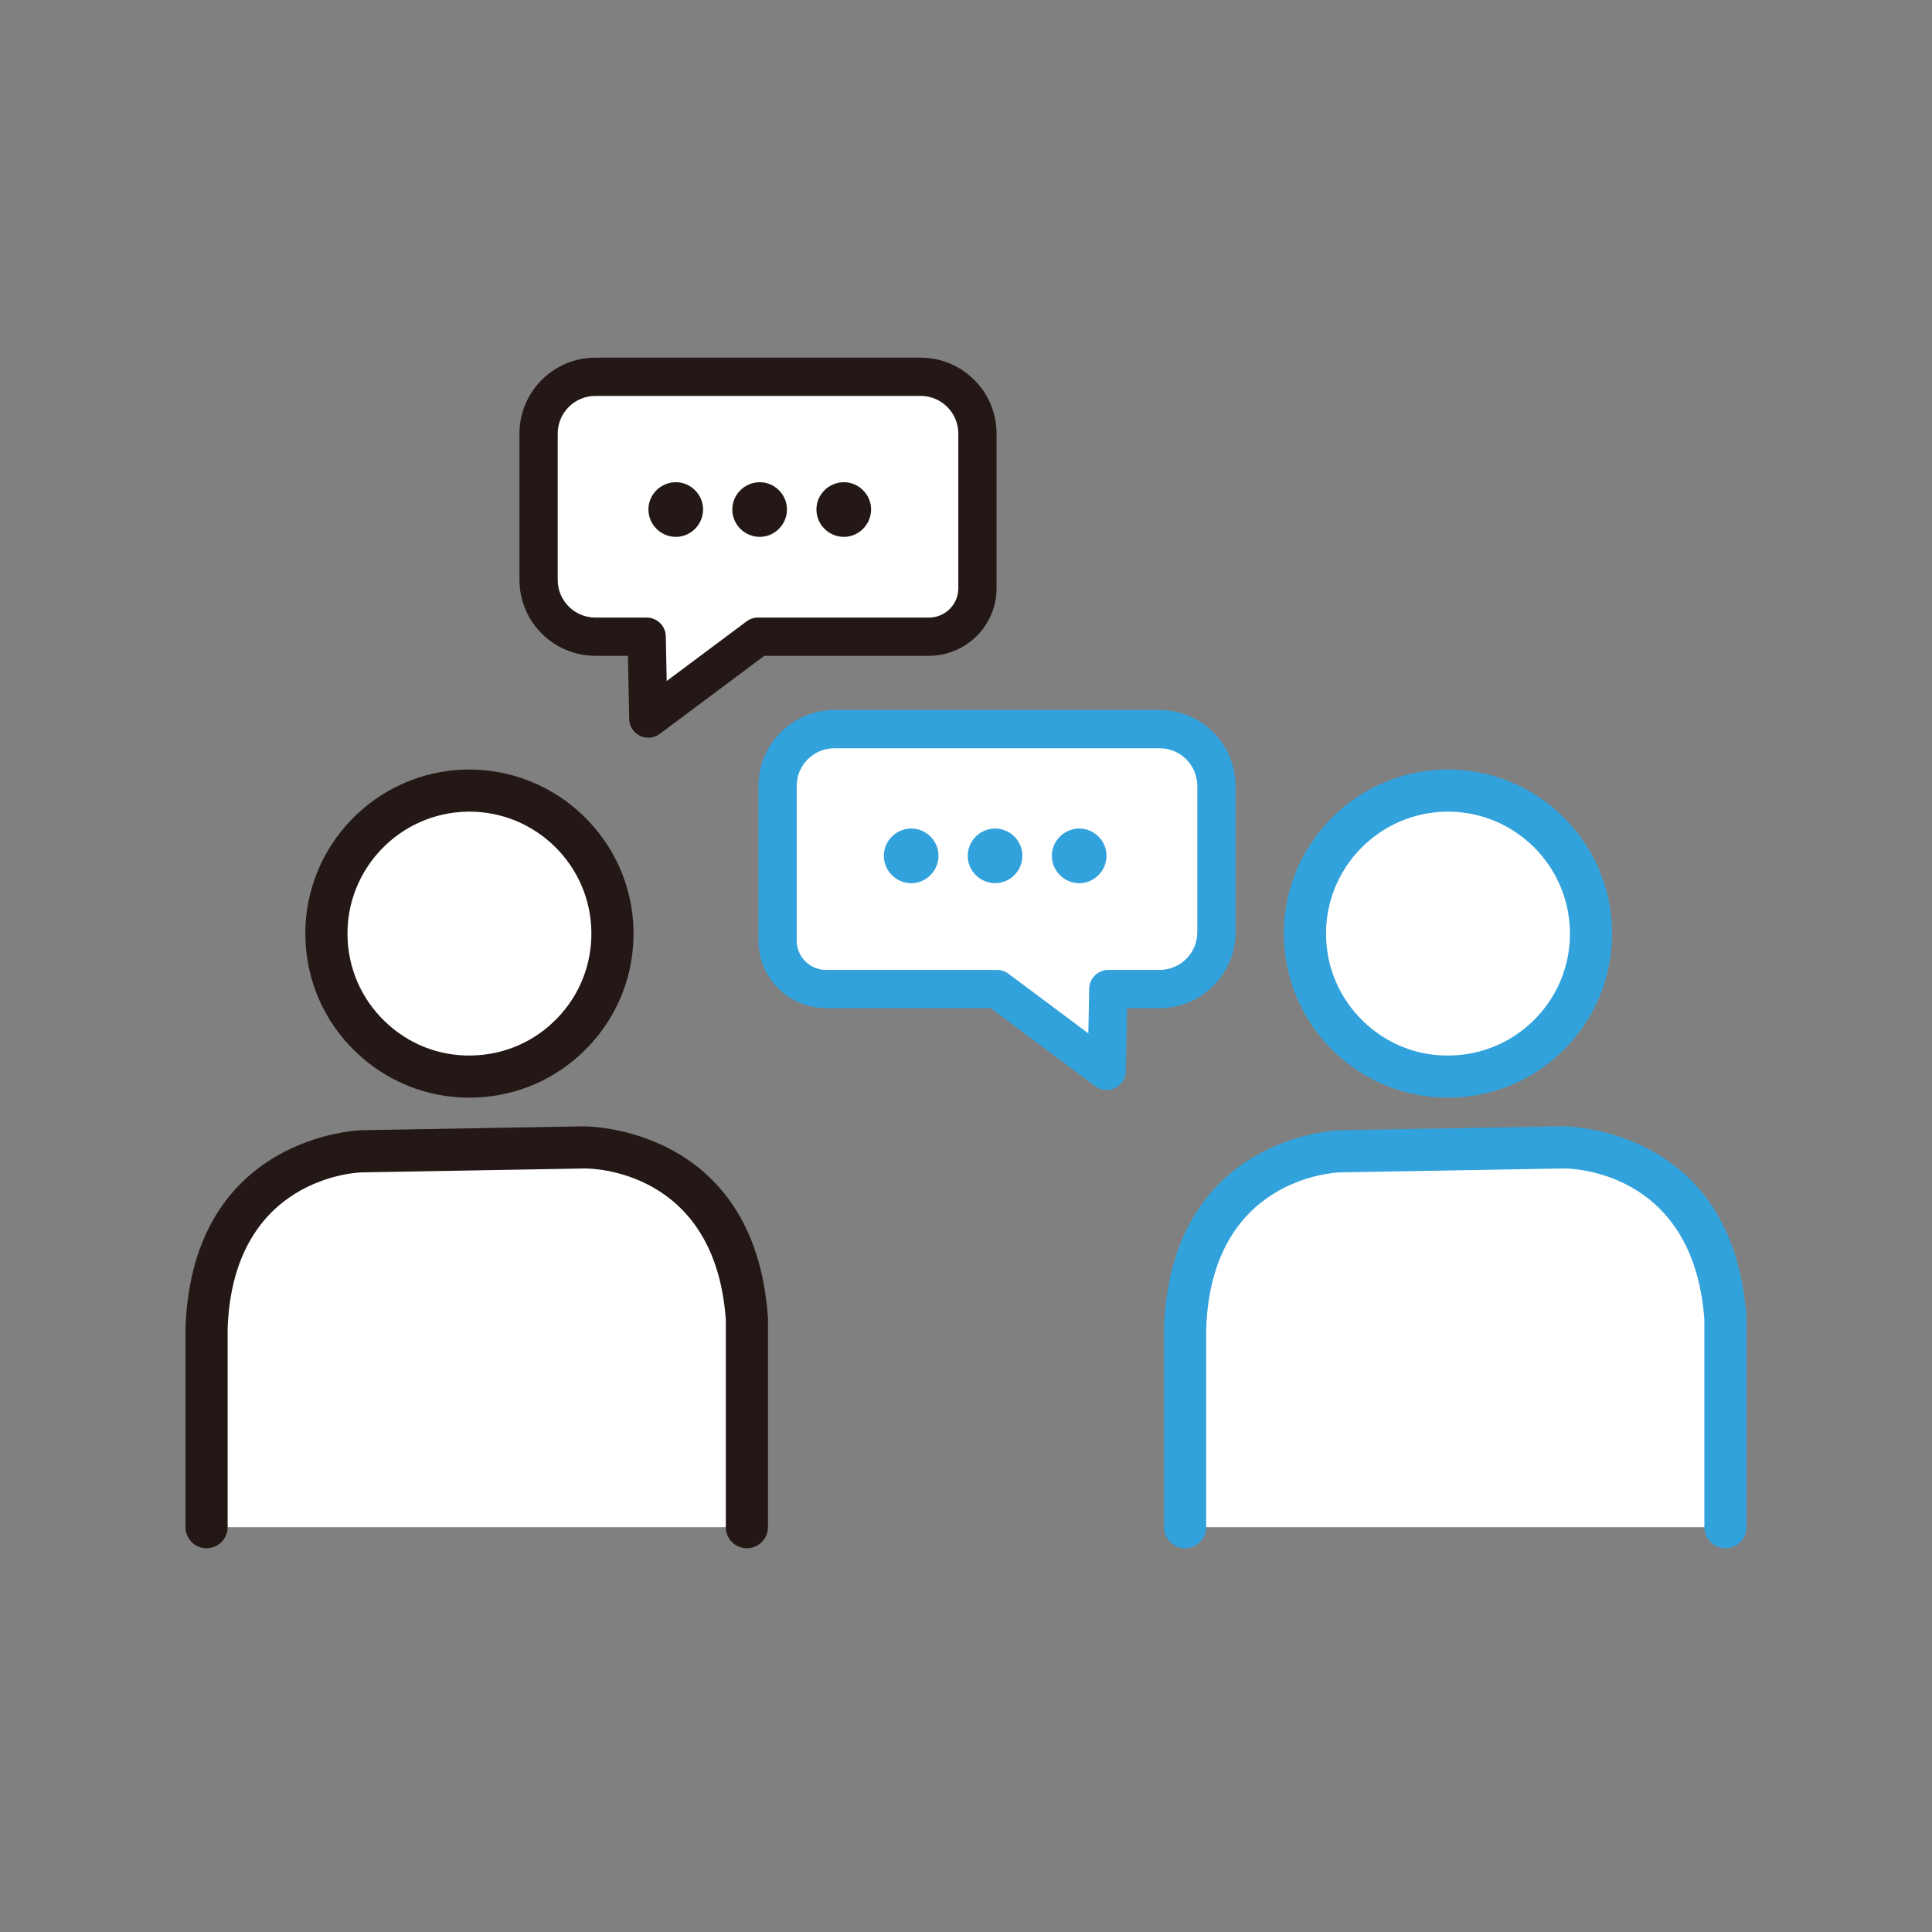
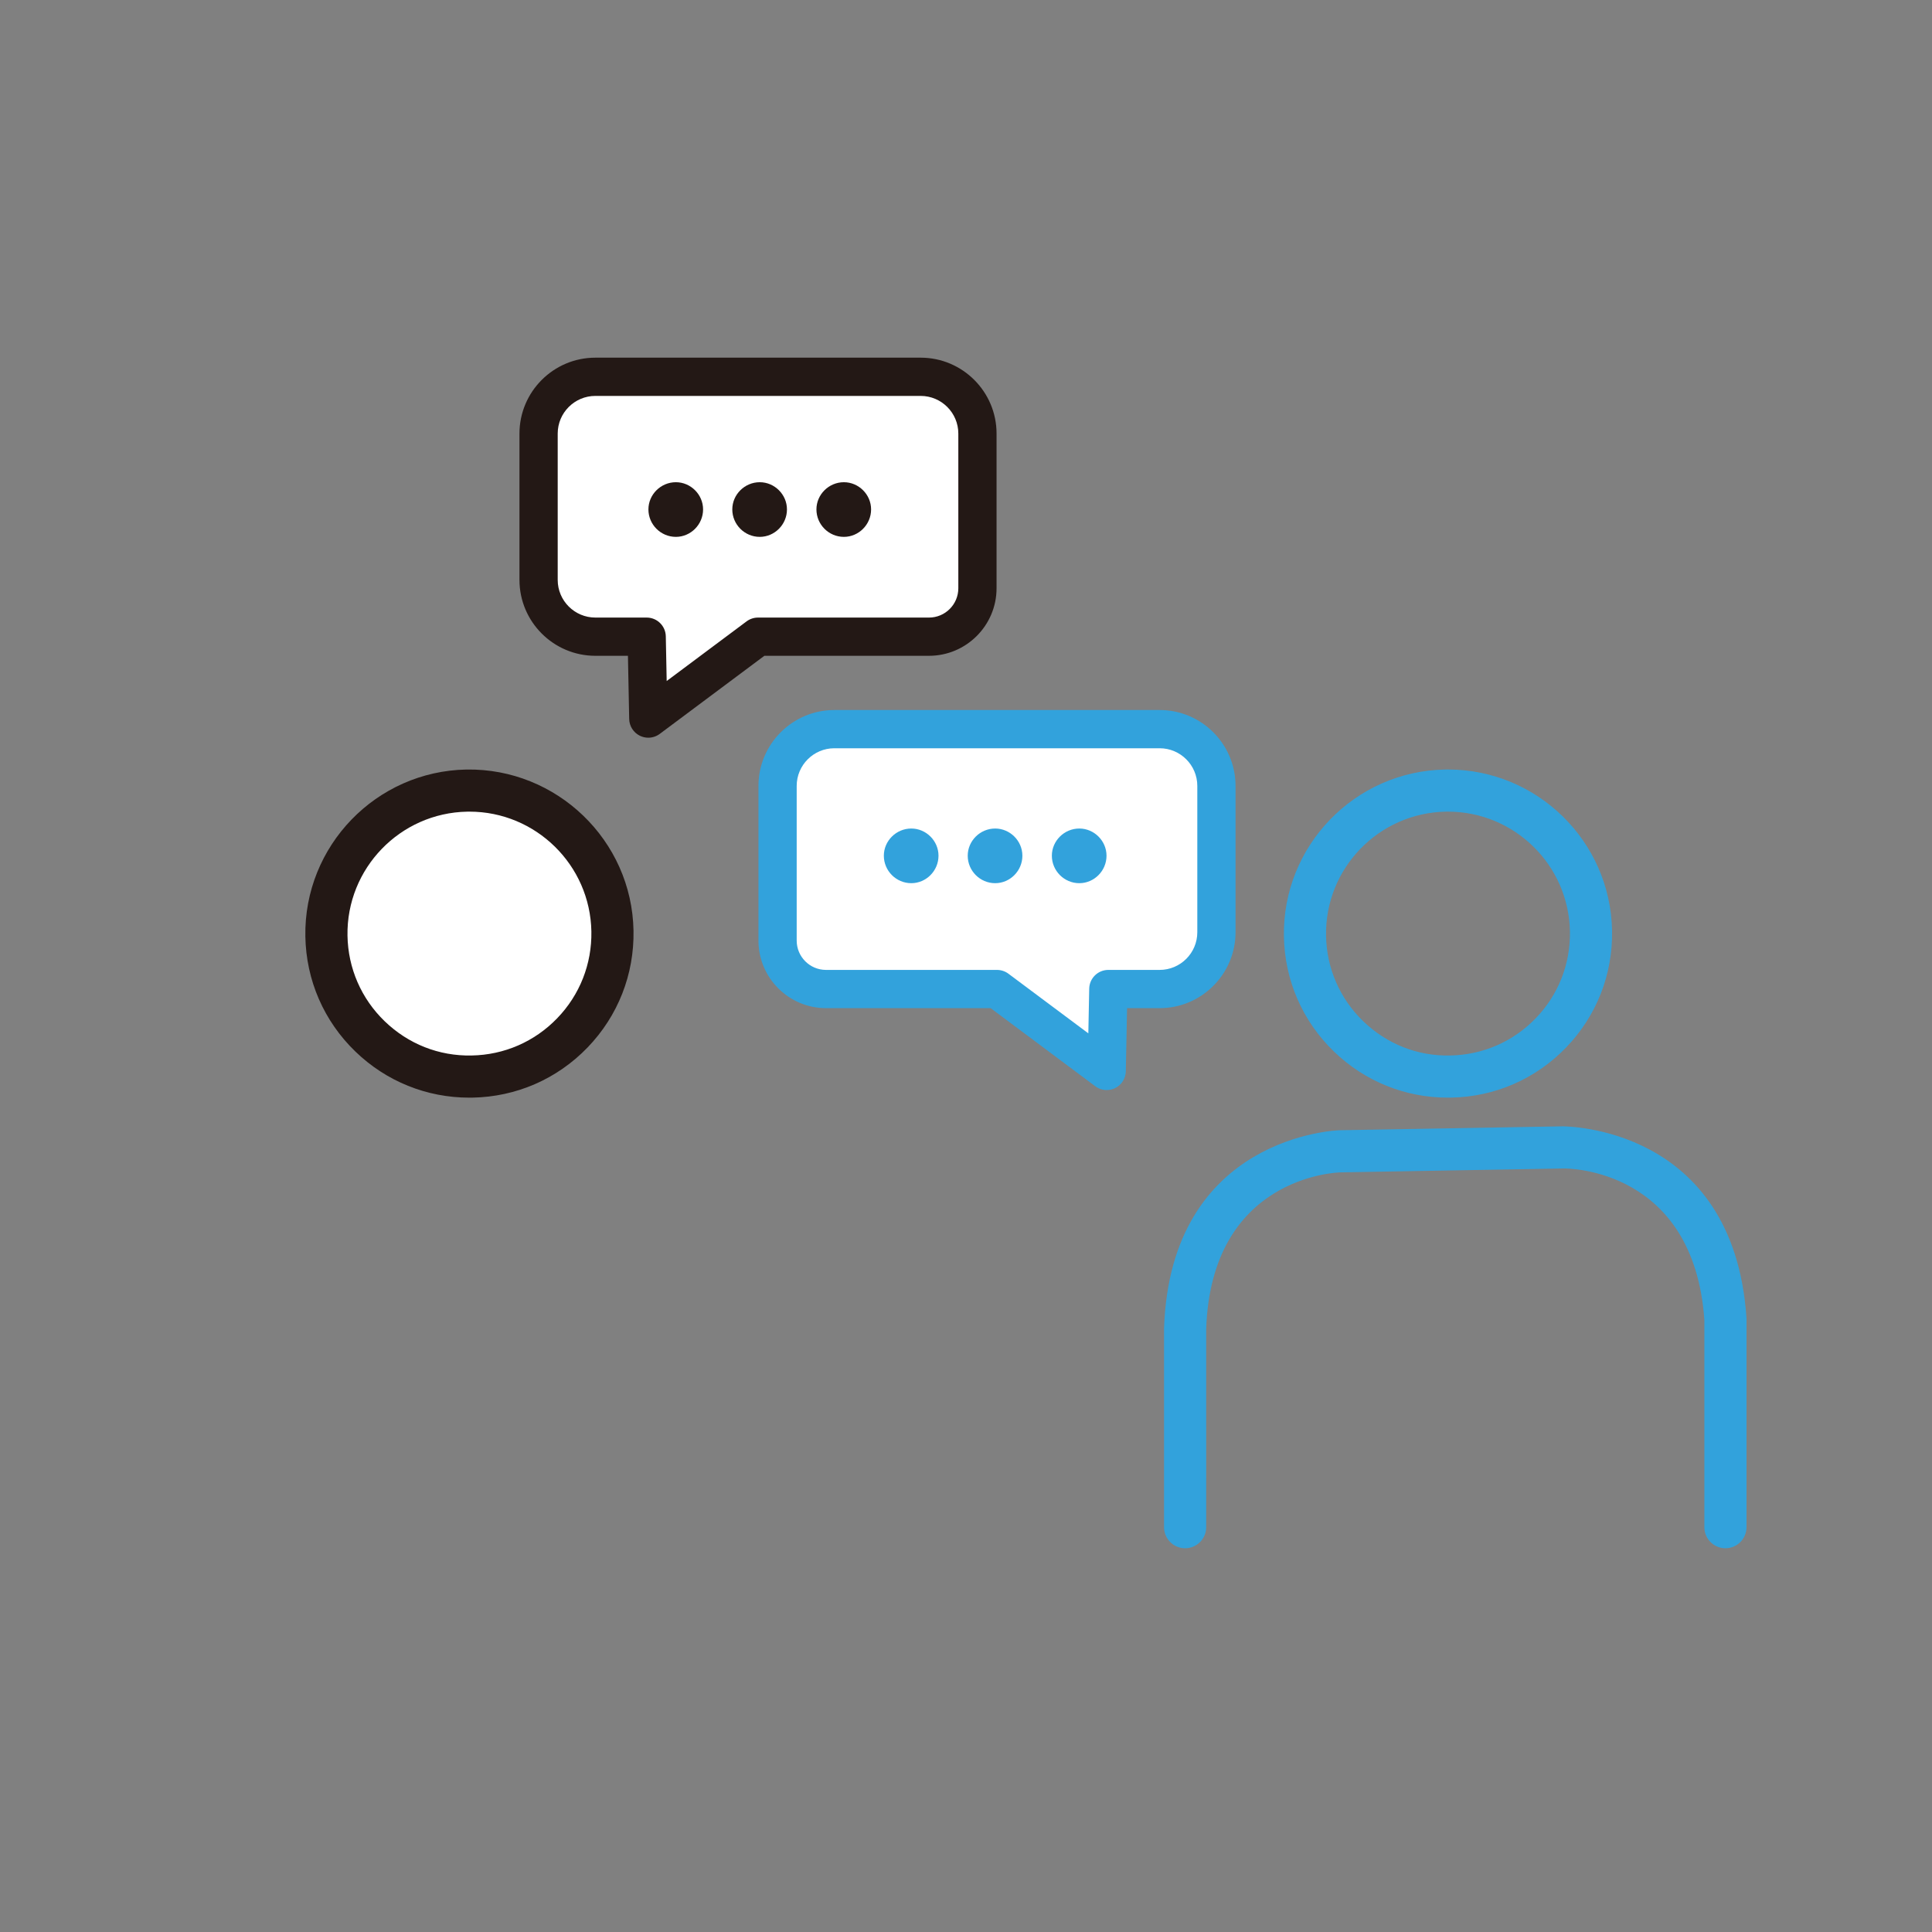
<svg xmlns="http://www.w3.org/2000/svg" id="_レイヤー_1" data-name="レイヤー_1" version="1.1" viewBox="0 0 512 512">
  <rect x="0" y="0" width="512" height="512" fill="#808080" stroke="none" />
  <defs>
    <style>
      .st0 {
        fill: #231815;
      }

      .st1 {
        fill: #fff;
      }

      .st2 {
        fill: #32a2dc;
      }
    </style>
  </defs>
  <g>
    <g>
-       <path class="st1" d="M155.007,304.072l-59.202,1.036s-39.511.684-41.064,46.912v52.7h143.189v-55.188c-3.176-46.145-42.924-45.461-42.924-45.461Z" />
-       <path class="st0" d="M197.931,410.305c-3.084,0-5.584-2.501-5.584-5.585v-54.993c-2.851-39.905-35.833-40.062-37.266-40.072l-59.178,1.036c-1.376.035-34.232,1.346-35.58,41.515l.003,52.514c0,3.084-2.5,5.585-5.584,5.585s-5.584-2.501-5.584-5.585v-52.702c1.714-51.129,46.103-52.485,46.55-52.494l59.201-1.035c.47.064,45.093-.187,48.592,50.659.009.128.013.255.013.383v55.188c0,3.084-2.5,5.585-5.584,5.585Z" />
-     </g>
+       </g>
    <g>
      <path class="st1" d="M125.072,285.302c20.928-.366,37.599-17.627,37.233-38.556-.366-20.925-17.631-37.595-38.559-37.229-20.923.366-37.606,17.63-37.24,38.556.366,20.93,17.643,37.596,38.566,37.23Z" />
      <path class="st0" d="M124.387,290.89c-11.322,0-22.014-4.315-30.185-12.199-8.361-8.069-13.077-18.908-13.28-30.522-.42-23.97,18.746-43.814,42.725-44.235,23.881-.373,43.821,18.741,44.24,42.715.204,11.612-4.128,22.609-12.197,30.965-8.069,8.354-18.908,13.068-30.521,13.27h0c-.26.004-.522.006-.782.006ZM124.417,215.095c-.191,0-.382.002-.574.004-17.821.313-32.066,15.06-31.754,32.875.151,8.627,3.656,16.683,9.869,22.679,6.212,5.995,14.339,9.245,23.017,9.064h.001c8.629-.15,16.685-3.652,22.681-9.863,5.997-6.209,9.216-14.381,9.065-23.013-.309-17.621-14.747-31.747-32.304-31.747Z" />
    </g>
  </g>
  <g>
-     <path class="st1" d="M414.335,304.072l-59.202,1.036s-39.511.684-41.063,46.912v52.7h143.189v-55.188c-3.176-46.145-42.924-45.461-42.924-45.461Z" />
    <path class="st2" d="M457.258,410.305c-3.084,0-5.584-2.501-5.584-5.585v-54.993c-2.853-39.922-35.903-40.089-37.266-40.072l-59.178,1.036c-1.376.035-34.232,1.346-35.58,41.515l.003,52.514c0,3.084-2.5,5.585-5.584,5.585s-5.584-2.501-5.584-5.585v-52.702c1.714-51.129,46.103-52.485,46.55-52.494l59.201-1.035c.475.064,45.092-.187,48.591,50.659.009.128.014.255.014.383v55.188c0,3.084-2.5,5.585-5.584,5.585Z" />
  </g>
  <g>
-     <path class="st1" d="M384.399,285.302c20.928-.366,37.599-17.627,37.233-38.556-.366-20.925-17.631-37.595-38.559-37.229-20.923.366-37.606,17.63-37.24,38.556.366,20.93,17.643,37.596,38.566,37.23Z" />
    <path class="st2" d="M383.715,290.89c-11.322,0-22.014-4.315-30.185-12.199-8.361-8.069-13.077-18.908-13.28-30.522-.42-23.97,18.746-43.814,42.725-44.235.257-.004.516-.006.773-.006,23.627,0,43.052,19.005,43.467,42.722.204,11.612-4.129,22.609-12.197,30.965-8.069,8.354-18.908,13.068-30.52,13.27h0c-.26.004-.522.006-.782.006ZM383.745,215.095c-.192,0-.382.002-.574.004-17.821.313-32.066,15.06-31.755,32.875.151,8.627,3.656,16.683,9.87,22.679,6.212,5.995,14.339,9.259,23.016,9.064h.001c8.63-.15,16.685-3.652,22.681-9.863,5.997-6.209,9.216-14.381,9.065-23.013-.309-17.621-14.747-31.747-32.304-31.747Z" />
  </g>
  <path class="st1" d="M264.215,262.103l29.075,21.705.429-21.705h13.598c8.31,0,15.047-6.737,15.047-15.047v-38.78c0-8.311-6.737-15.047-15.047-15.047h-86.206c-8.31,0-15.047,6.737-15.047,15.047v40.989c0,7.09,5.748,12.839,12.839,12.839h45.312Z" />
  <path class="st2" d="M248.713,226.777c0,4.006-3.271,7.276-7.21,7.276-4.005,0-7.276-3.27-7.276-7.276,0-3.938,3.271-7.209,7.276-7.209,3.939,0,7.21,3.27,7.21,7.209ZM270.942,226.777c0,4.006-3.271,7.276-7.21,7.276-4.005,0-7.276-3.27-7.276-7.276,0-3.938,3.271-7.209,7.276-7.209,3.939,0,7.21,3.27,7.21,7.209ZM293.239,226.777c0,4.006-3.271,7.276-7.21,7.276-4.005,0-7.276-3.27-7.276-7.276,0-3.938,3.271-7.209,7.276-7.209,3.939,0,7.21,3.27,7.21,7.209Z" />
  <path class="st2" d="M293.291,288.875c-1.074,0-2.14-.341-3.032-1.006l-27.726-20.699h-43.63c-9.873,0-17.905-8.032-17.905-17.905v-40.989c0-11.091,9.023-20.114,20.114-20.114h86.205c11.091,0,20.115,9.022,20.115,20.114v38.78c0,11.091-9.024,20.114-20.115,20.114h-8.631l-.331,16.739c-.038,1.899-1.134,3.617-2.839,4.452-.707.345-1.468.515-2.225.515ZM221.112,198.295c-5.504,0-9.981,4.477-9.981,9.981v40.989c0,4.286,3.486,7.772,7.772,7.772h45.312c1.093,0,2.155.353,3.031,1.006l21.173,15.807.234-11.847c.054-2.759,2.307-4.967,5.065-4.967h13.599c5.504,0,9.982-4.477,9.982-9.981v-38.78c0-5.504-4.478-9.981-9.982-9.981h-86.205Z" />
  <path class="st1" d="M200.883,168.729l-29.075,21.705-.429-21.705h-13.598c-8.31,0-15.047-6.737-15.047-15.047v-38.78c0-8.311,6.737-15.047,15.047-15.047h86.206c8.31,0,15.047,6.737,15.047,15.047v40.989c0,7.09-5.748,12.839-12.839,12.839h-45.312Z" />
  <path class="st0" d="M169.581,194.986c-1.706-.835-2.801-2.553-2.839-4.452l-.331-16.739h-8.631c-11.091,0-20.115-9.023-20.115-20.114v-38.781c0-11.091,9.024-20.114,20.115-20.114h86.205c11.091,0,20.114,9.023,20.114,20.114v40.989c0,9.873-8.032,17.905-17.905,17.905h-43.63l-27.727,20.699c-.892.665-1.959,1.006-3.032,1.006-.757,0-1.518-.17-2.225-.515ZM157.78,104.921c-5.504,0-9.982,4.477-9.982,9.981v38.781c0,5.504,4.478,9.981,9.982,9.981h13.599c2.758,0,5.011,2.208,5.065,4.967l.234,11.847,21.173-15.807c.876-.654,1.939-1.006,3.031-1.006h45.312c4.286,0,7.772-3.486,7.772-7.772v-40.989c0-5.504-4.477-9.981-9.981-9.981h-86.205Z" />
  <path class="st0" d="M186.323,135c0,4.006-3.271,7.276-7.21,7.276-4.005,0-7.276-3.27-7.276-7.276,0-3.938,3.271-7.208,7.276-7.208,3.939,0,7.21,3.27,7.21,7.208ZM208.552,135c0,4.006-3.271,7.276-7.21,7.276-4.005,0-7.276-3.27-7.276-7.276,0-3.938,3.271-7.208,7.276-7.208,3.939,0,7.21,3.27,7.21,7.208ZM230.849,135c0,4.006-3.271,7.276-7.21,7.276-4.005,0-7.276-3.27-7.276-7.276,0-3.938,3.271-7.208,7.276-7.208,3.939,0,7.21,3.27,7.21,7.208Z" />
</svg>